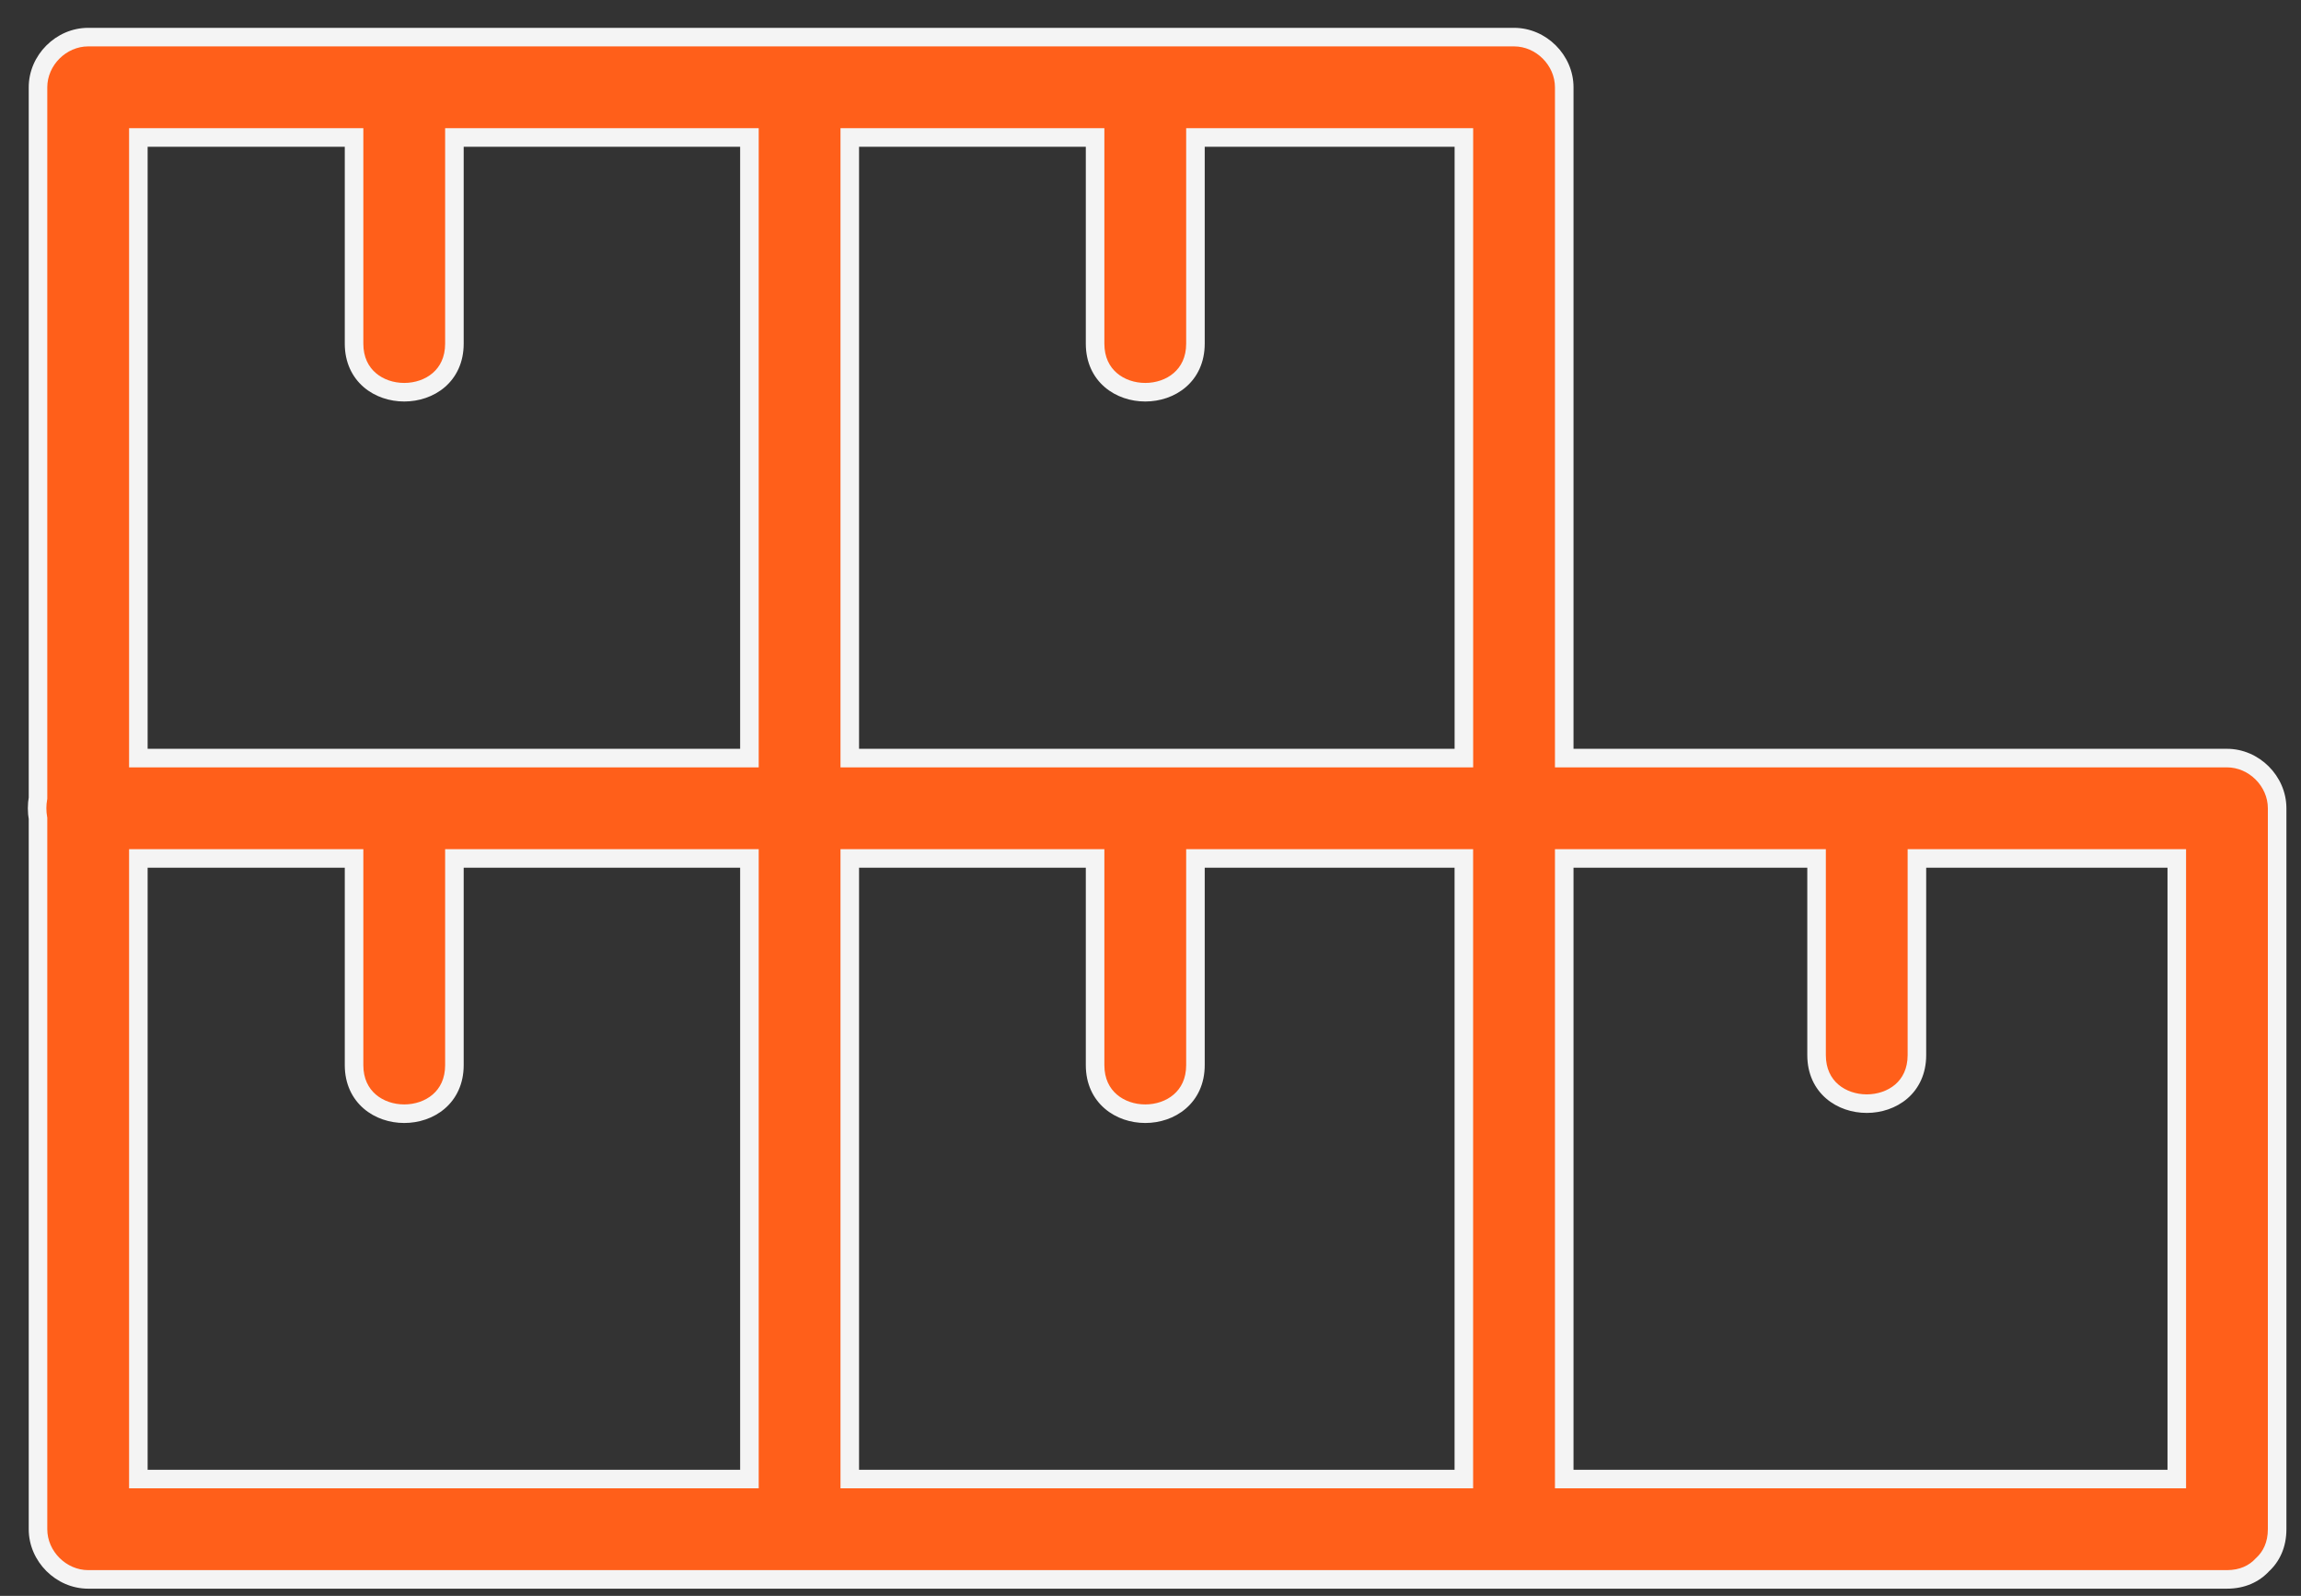
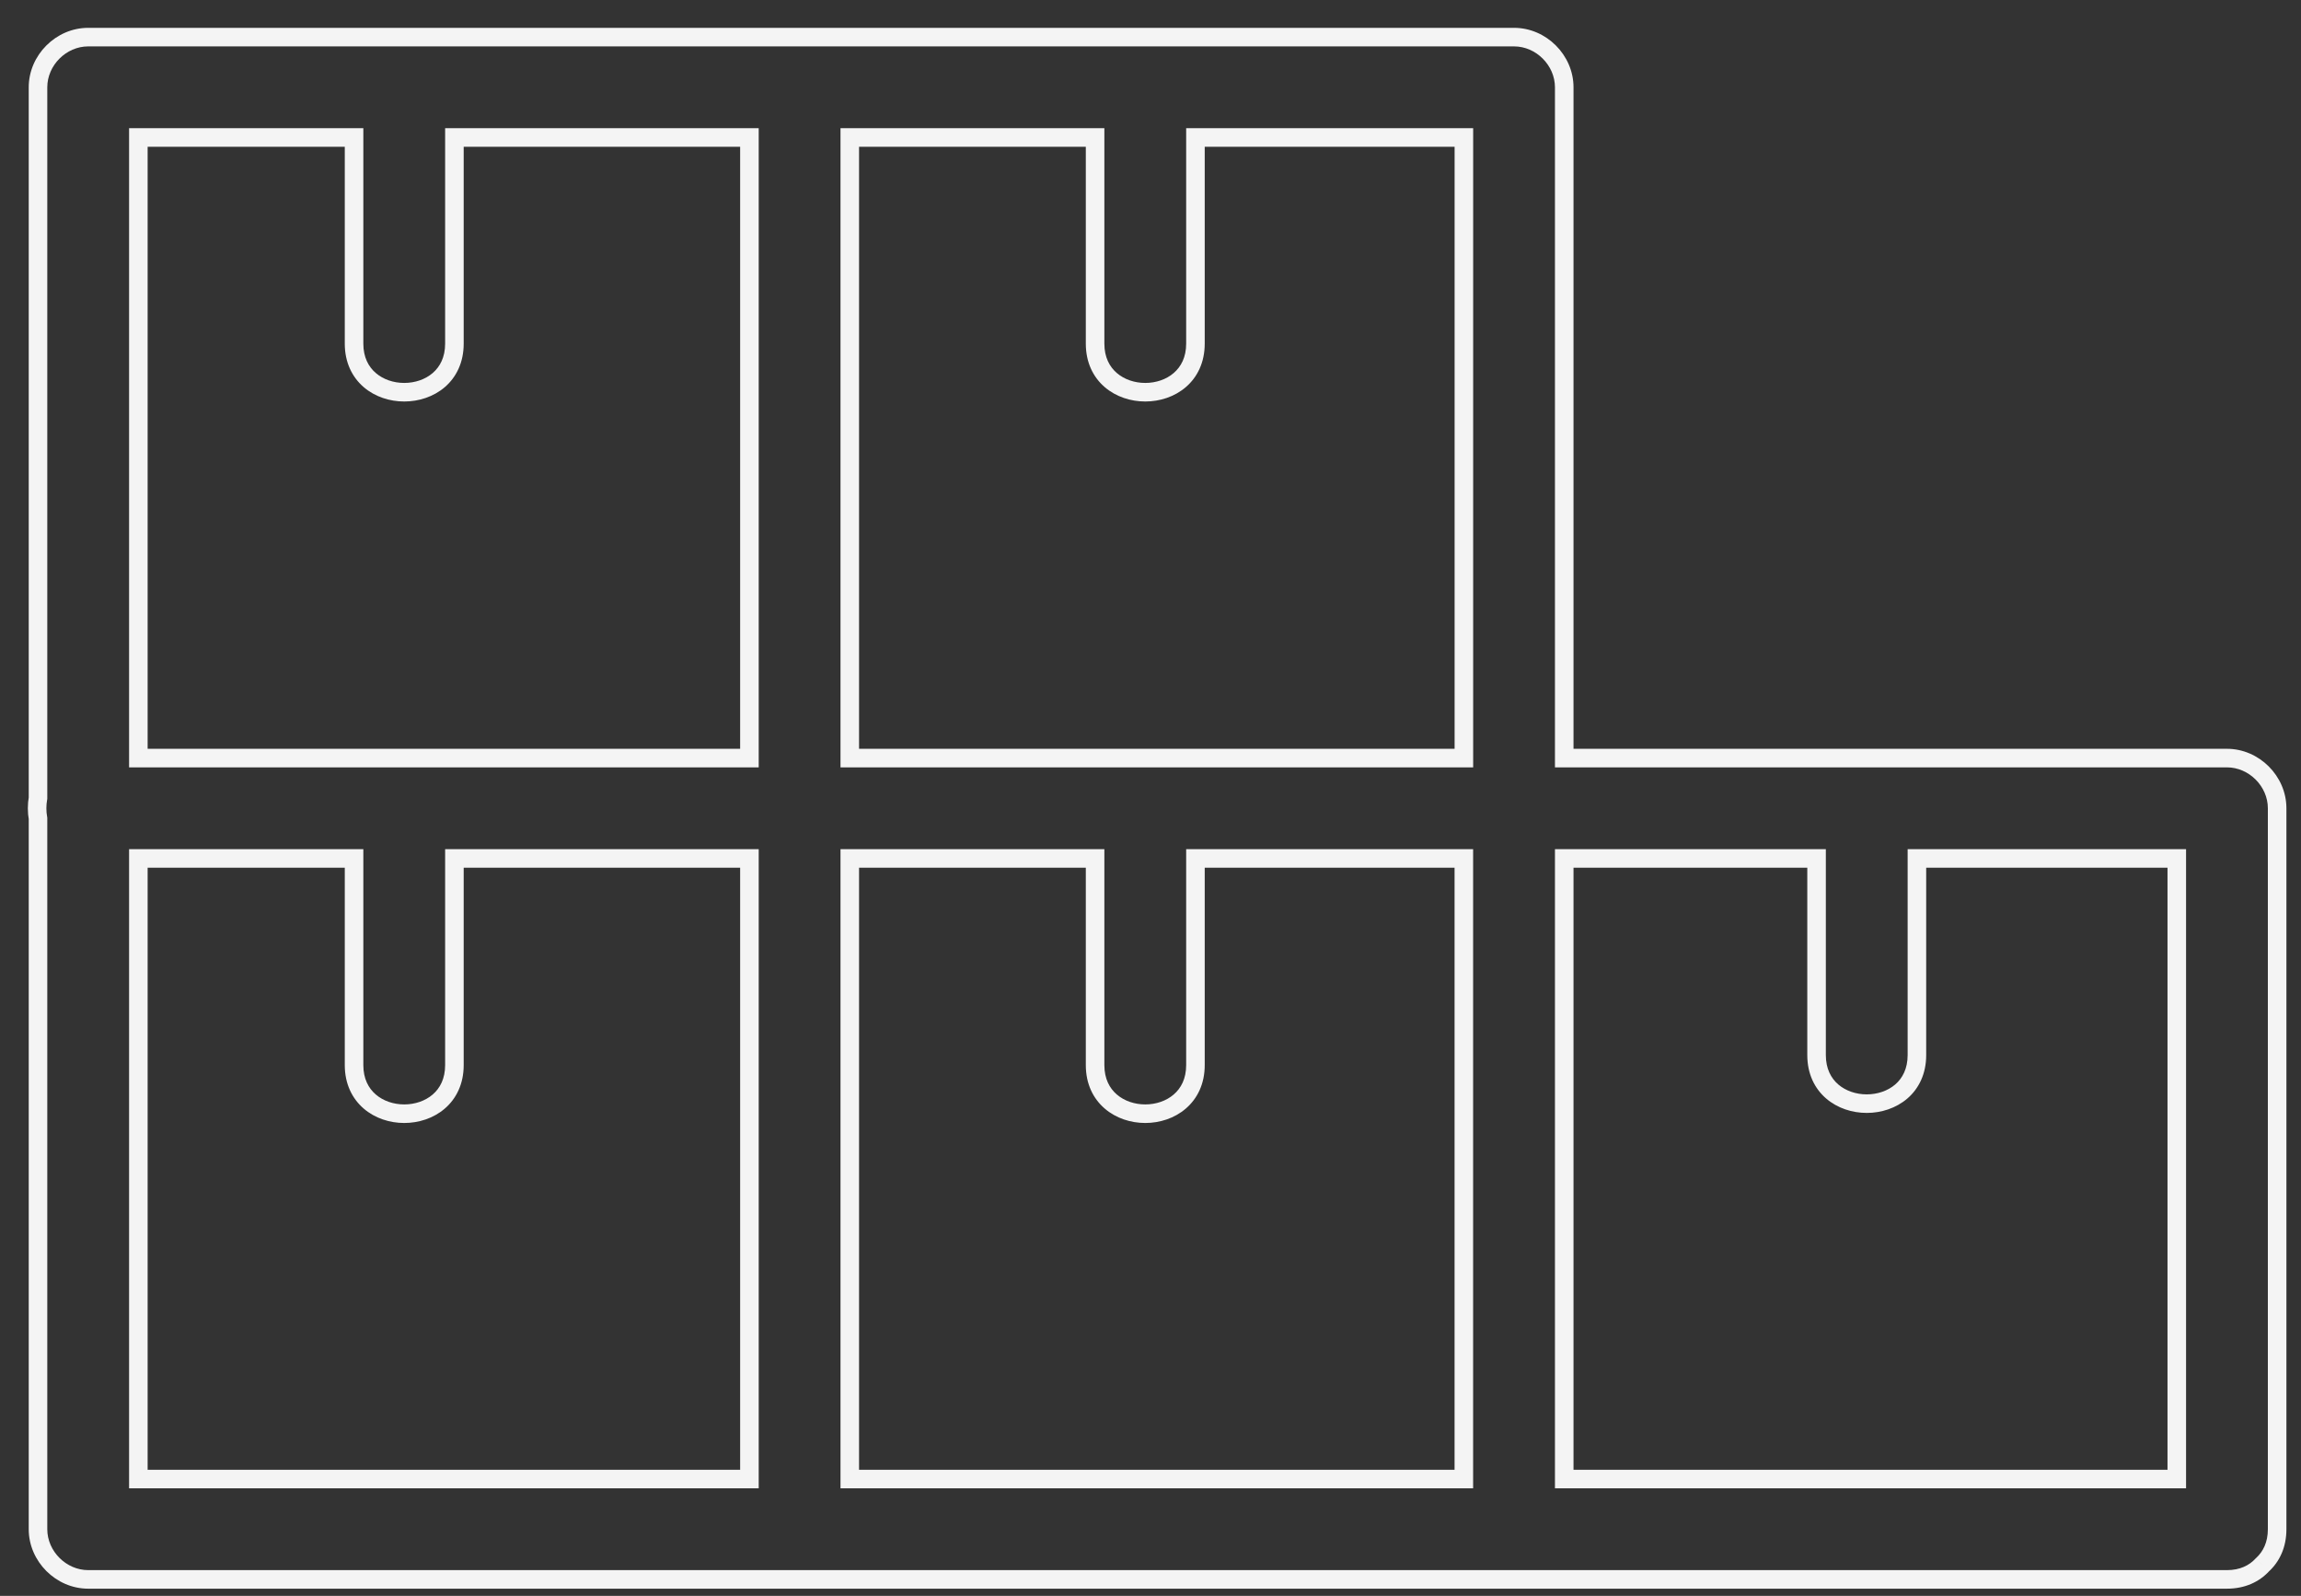
<svg xmlns="http://www.w3.org/2000/svg" width="62" height="43" viewBox="0 0 62 43" fill="none">
  <rect x="0" y="0" width="62" height="43" fill="#333333" stroke="none" />
-   <path fill-rule="evenodd" clip-rule="evenodd" d="M42.148 7.164V20.426H43.174H60.005C60.735 20.426 61.357 21.048 61.357 21.778V24.184V41.204C61.357 41.624 61.2 41.943 60.962 42.161C60.744 42.399 60.425 42.556 60.005 42.556H57.626H40.796H40.795H36.024H15.408H2.376C1.646 42.556 1.024 41.934 1.024 41.204V36.392V22.052C0.992 21.872 0.992 21.684 1.024 21.504V15.533V2.352C1.024 1.622 1.646 1 2.376 1H7.148H27.764H40.796C41.526 1 42.148 1.622 42.148 2.352V7.164ZM3.728 28.024V23.13H9.54V28.7C9.54 30.444 12.244 30.444 12.244 28.7V23.13H15.353H20.193V36.23V39.852H7.148H3.728V28.024ZM20.193 15.587V20.426H7.08H3.728V7.164V3.704H9.54V9.26C9.54 11.004 12.244 11.004 12.244 9.26V3.704H15.408H20.193V15.587ZM22.897 7.313V20.426H27.723H39.444V15.533V3.704H36.024H32.211V9.26C32.211 11.004 29.507 11.004 29.507 9.26V3.704H22.897V7.313ZM22.897 27.956V23.13H29.507V28.7C29.507 30.444 32.211 30.444 32.211 28.7V23.13H35.996H39.443V38.798V39.852H27.764H22.897V27.956ZM42.148 28.024V39.852H43.174H58.653V38.798V23.13H57.626H51.651V28.429C51.651 30.173 48.947 30.173 48.947 28.429V23.13H42.148V28.024Z" fill="#FF5F1A" />
  <path d="M42.148 20.426H41.898V20.676H42.148V20.426ZM60.962 42.161L60.793 41.977L60.785 41.984L60.777 41.992L60.962 42.161ZM1.024 22.052H1.274V22.03L1.27 22.008L1.024 22.052ZM1.024 21.504L1.27 21.548L1.274 21.526V21.504H1.024ZM3.728 23.13V22.88H3.478V23.13H3.728ZM9.54 23.13H9.79V22.88H9.54V23.13ZM12.244 23.13V22.88H11.994V23.13H12.244ZM20.193 23.13H20.443V22.88H20.193V23.13ZM20.193 39.852V40.102H20.443V39.852H20.193ZM3.728 39.852H3.478V40.102H3.728V39.852ZM20.193 20.426V20.676H20.443V20.426H20.193ZM3.728 20.426H3.478V20.676H3.728V20.426ZM3.728 3.704V3.454H3.478V3.704H3.728ZM9.54 3.704H9.79V3.454H9.54V3.704ZM12.244 3.704V3.454H11.994V3.704H12.244ZM20.193 3.704H20.443V3.454H20.193V3.704ZM22.897 20.426H22.647V20.676H22.897V20.426ZM39.444 20.426V20.676H39.694V20.426H39.444ZM39.444 3.704H39.694V3.454H39.444V3.704ZM32.211 3.704V3.454H31.961V3.704H32.211ZM29.507 3.704H29.757V3.454H29.507V3.704ZM22.897 3.704V3.454H22.647V3.704H22.897ZM22.897 23.13V22.88H22.647V23.13H22.897ZM29.507 23.13H29.757V22.88H29.507V23.13ZM32.211 23.13V22.88H31.961V23.13H32.211ZM39.443 23.13H39.693V22.88H39.443V23.13ZM39.443 39.852V40.102H39.693V39.852H39.443ZM22.897 39.852H22.647V40.102H22.897V39.852ZM42.148 39.852H41.898V40.102H42.148V39.852ZM58.653 39.852V40.102H58.903V39.852H58.653ZM58.653 23.13H58.903V22.88H58.653V23.13ZM51.651 23.13V22.88H51.401V23.13H51.651ZM48.947 23.13H49.197V22.88H48.947V23.13ZM42.148 23.13V22.88H41.898V23.13H42.148ZM42.398 20.426V7.164H41.898V20.426H42.398ZM43.174 20.176H42.148V20.676H43.174V20.176ZM60.005 20.176H43.174V20.676H60.005V20.176ZM61.607 21.778C61.607 20.91 60.873 20.176 60.005 20.176V20.676C60.597 20.676 61.107 21.186 61.107 21.778H61.607ZM61.607 24.184V21.778H61.107V24.184H61.607ZM61.607 41.204V24.184H61.107V41.204H61.607ZM61.13 42.346C61.422 42.079 61.607 41.692 61.607 41.204H61.107C61.107 41.557 60.977 41.808 60.793 41.977L61.13 42.346ZM60.005 42.806C60.493 42.806 60.879 42.621 61.146 42.33L60.777 41.992C60.608 42.177 60.357 42.306 60.005 42.306V42.806ZM57.626 42.806H60.005V42.306H57.626V42.806ZM40.796 42.806H57.626V42.306H40.796V42.806ZM40.795 42.806H40.796V42.306H40.795V42.806ZM36.024 42.806H40.795V42.306H36.024V42.806ZM15.408 42.806H36.024V42.306H15.408V42.806ZM2.376 42.806H15.408V42.306H2.376V42.806ZM0.774 41.204C0.774 42.072 1.508 42.806 2.376 42.806V42.306C1.784 42.306 1.274 41.796 1.274 41.204H0.774ZM0.774 36.392V41.204H1.274V36.392H0.774ZM0.774 22.052V36.392H1.274V22.052H0.774ZM0.778 21.46C0.741 21.669 0.741 21.887 0.778 22.096L1.27 22.008C1.243 21.857 1.243 21.699 1.27 21.548L0.778 21.46ZM0.774 15.533V21.504H1.274V15.533H0.774ZM0.774 2.352V15.533H1.274V2.352H0.774ZM2.376 0.75C1.508 0.75 0.774 1.484 0.774 2.352H1.274C1.274 1.76 1.784 1.25 2.376 1.25V0.75ZM7.148 0.75H2.376V1.25H7.148V0.75ZM27.764 0.75H7.148V1.25H27.764V0.75ZM40.796 0.75H27.764V1.25H40.796V0.75ZM42.398 2.352C42.398 1.484 41.664 0.75 40.796 0.75V1.25C41.388 1.25 41.898 1.76 41.898 2.352H42.398ZM42.398 7.164V2.352H41.898V7.164H42.398ZM3.478 23.13V28.024H3.978V23.13H3.478ZM9.54 22.88H3.728V23.38H9.54V22.88ZM9.79 28.7V23.13H9.29V28.7H9.79ZM11.994 28.7C11.994 29.065 11.855 29.322 11.659 29.491C11.457 29.665 11.179 29.758 10.892 29.758C10.605 29.758 10.328 29.665 10.126 29.491C9.929 29.322 9.79 29.065 9.79 28.7H9.29C9.29 29.206 9.49 29.603 9.8 29.87C10.105 30.133 10.503 30.258 10.892 30.258C11.281 30.258 11.68 30.133 11.985 29.87C12.295 29.603 12.494 29.206 12.494 28.7H11.994ZM11.994 23.13V28.7H12.494V23.13H11.994ZM15.353 22.88H12.244V23.38H15.353V22.88ZM20.193 22.88H15.353V23.38H20.193V22.88ZM20.443 36.23V23.13H19.943V36.23H20.443ZM20.443 39.852V36.23H19.943V39.852H20.443ZM7.148 40.102H20.193V39.602H7.148V40.102ZM3.728 40.102H7.148V39.602H3.728V40.102ZM3.478 28.024V39.852H3.978V28.024H3.478ZM20.443 20.426V15.587H19.943V20.426H20.443ZM7.08 20.676H20.193V20.176H7.08V20.676ZM3.728 20.676H7.08V20.176H3.728V20.676ZM3.478 7.164V20.426H3.978V7.164H3.478ZM3.478 3.704V7.164H3.978V3.704H3.478ZM9.54 3.454H3.728V3.954H9.54V3.454ZM9.79 9.26V3.704H9.29V9.26H9.79ZM11.994 9.26C11.994 9.625 11.855 9.882 11.659 10.051C11.457 10.225 11.179 10.318 10.892 10.318C10.605 10.318 10.328 10.225 10.126 10.051C9.929 9.882 9.79 9.625 9.79 9.26H9.29C9.29 9.767 9.49 10.164 9.8 10.431C10.105 10.693 10.503 10.818 10.892 10.818C11.281 10.818 11.68 10.693 11.985 10.431C12.295 10.164 12.494 9.767 12.494 9.26H11.994ZM11.994 3.704V9.26H12.494V3.704H11.994ZM15.408 3.454H12.244V3.954H15.408V3.454ZM20.193 3.454H15.408V3.954H20.193V3.454ZM20.443 15.587V3.704H19.943V15.587H20.443ZM23.147 20.426V7.313H22.647V20.426H23.147ZM27.723 20.176H22.897V20.676H27.723V20.176ZM39.444 20.176H27.723V20.676H39.444V20.176ZM39.194 15.533V20.426H39.694V15.533H39.194ZM39.194 3.704V15.533H39.694V3.704H39.194ZM36.024 3.954H39.444V3.454H36.024V3.954ZM32.211 3.954H36.024V3.454H32.211V3.954ZM32.461 9.26V3.704H31.961V9.26H32.461ZM29.257 9.26C29.257 9.767 29.456 10.164 29.767 10.431C30.072 10.693 30.47 10.818 30.859 10.818C31.248 10.818 31.646 10.693 31.951 10.431C32.262 10.164 32.461 9.767 32.461 9.26H31.961C31.961 9.625 31.822 9.882 31.625 10.051C31.424 10.225 31.146 10.318 30.859 10.318C30.572 10.318 30.295 10.225 30.093 10.051C29.896 9.882 29.757 9.625 29.757 9.26H29.257ZM29.257 3.704V9.26H29.757V3.704H29.257ZM22.897 3.954H29.507V3.454H22.897V3.954ZM23.147 7.313V3.704H22.647V7.313H23.147ZM22.647 23.13V27.956H23.147V23.13H22.647ZM29.507 22.88H22.897V23.38H29.507V22.88ZM29.757 28.7V23.13H29.257V28.7H29.757ZM31.961 28.7C31.961 29.065 31.822 29.322 31.625 29.491C31.424 29.665 31.146 29.758 30.859 29.758C30.572 29.758 30.295 29.665 30.093 29.491C29.896 29.322 29.757 29.065 29.757 28.7H29.257C29.257 29.206 29.456 29.603 29.767 29.87C30.072 30.133 30.47 30.258 30.859 30.258C31.248 30.258 31.646 30.133 31.951 29.87C32.262 29.603 32.461 29.206 32.461 28.7H31.961ZM31.961 23.13V28.7H32.461V23.13H31.961ZM35.996 22.88H32.211V23.38H35.996V22.88ZM39.443 22.88H35.996V23.38H39.443V22.88ZM39.693 38.798V23.13H39.193V38.798H39.693ZM39.693 39.852V38.798H39.193V39.852H39.693ZM27.764 40.102H39.443V39.602H27.764V40.102ZM22.897 40.102H27.764V39.602H22.897V40.102ZM22.647 27.956V39.852H23.147V27.956H22.647ZM42.398 39.852V28.024H41.898V39.852H42.398ZM43.174 39.602H42.148V40.102H43.174V39.602ZM58.653 39.602H43.174V40.102H58.653V39.602ZM58.403 38.798V39.852H58.903V38.798H58.403ZM58.403 23.13V38.798H58.903V23.13H58.403ZM57.626 23.38H58.653V22.88H57.626V23.38ZM51.651 23.38H57.626V22.88H51.651V23.38ZM51.901 28.429V23.13H51.401V28.429H51.901ZM48.697 28.429C48.697 28.936 48.896 29.333 49.207 29.6C49.512 29.862 49.91 29.987 50.299 29.987C50.688 29.987 51.086 29.862 51.392 29.6C51.702 29.333 51.901 28.936 51.901 28.429H51.401C51.401 28.794 51.262 29.052 51.066 29.221C50.864 29.394 50.586 29.487 50.299 29.487C50.012 29.487 49.735 29.394 49.533 29.221C49.336 29.052 49.197 28.794 49.197 28.429H48.697ZM48.697 23.13V28.429H49.197V23.13H48.697ZM42.148 23.38H48.947V22.88H42.148V23.38ZM42.398 28.024V23.13H41.898V28.024H42.398Z" fill="#F4F4F4" />
</svg>